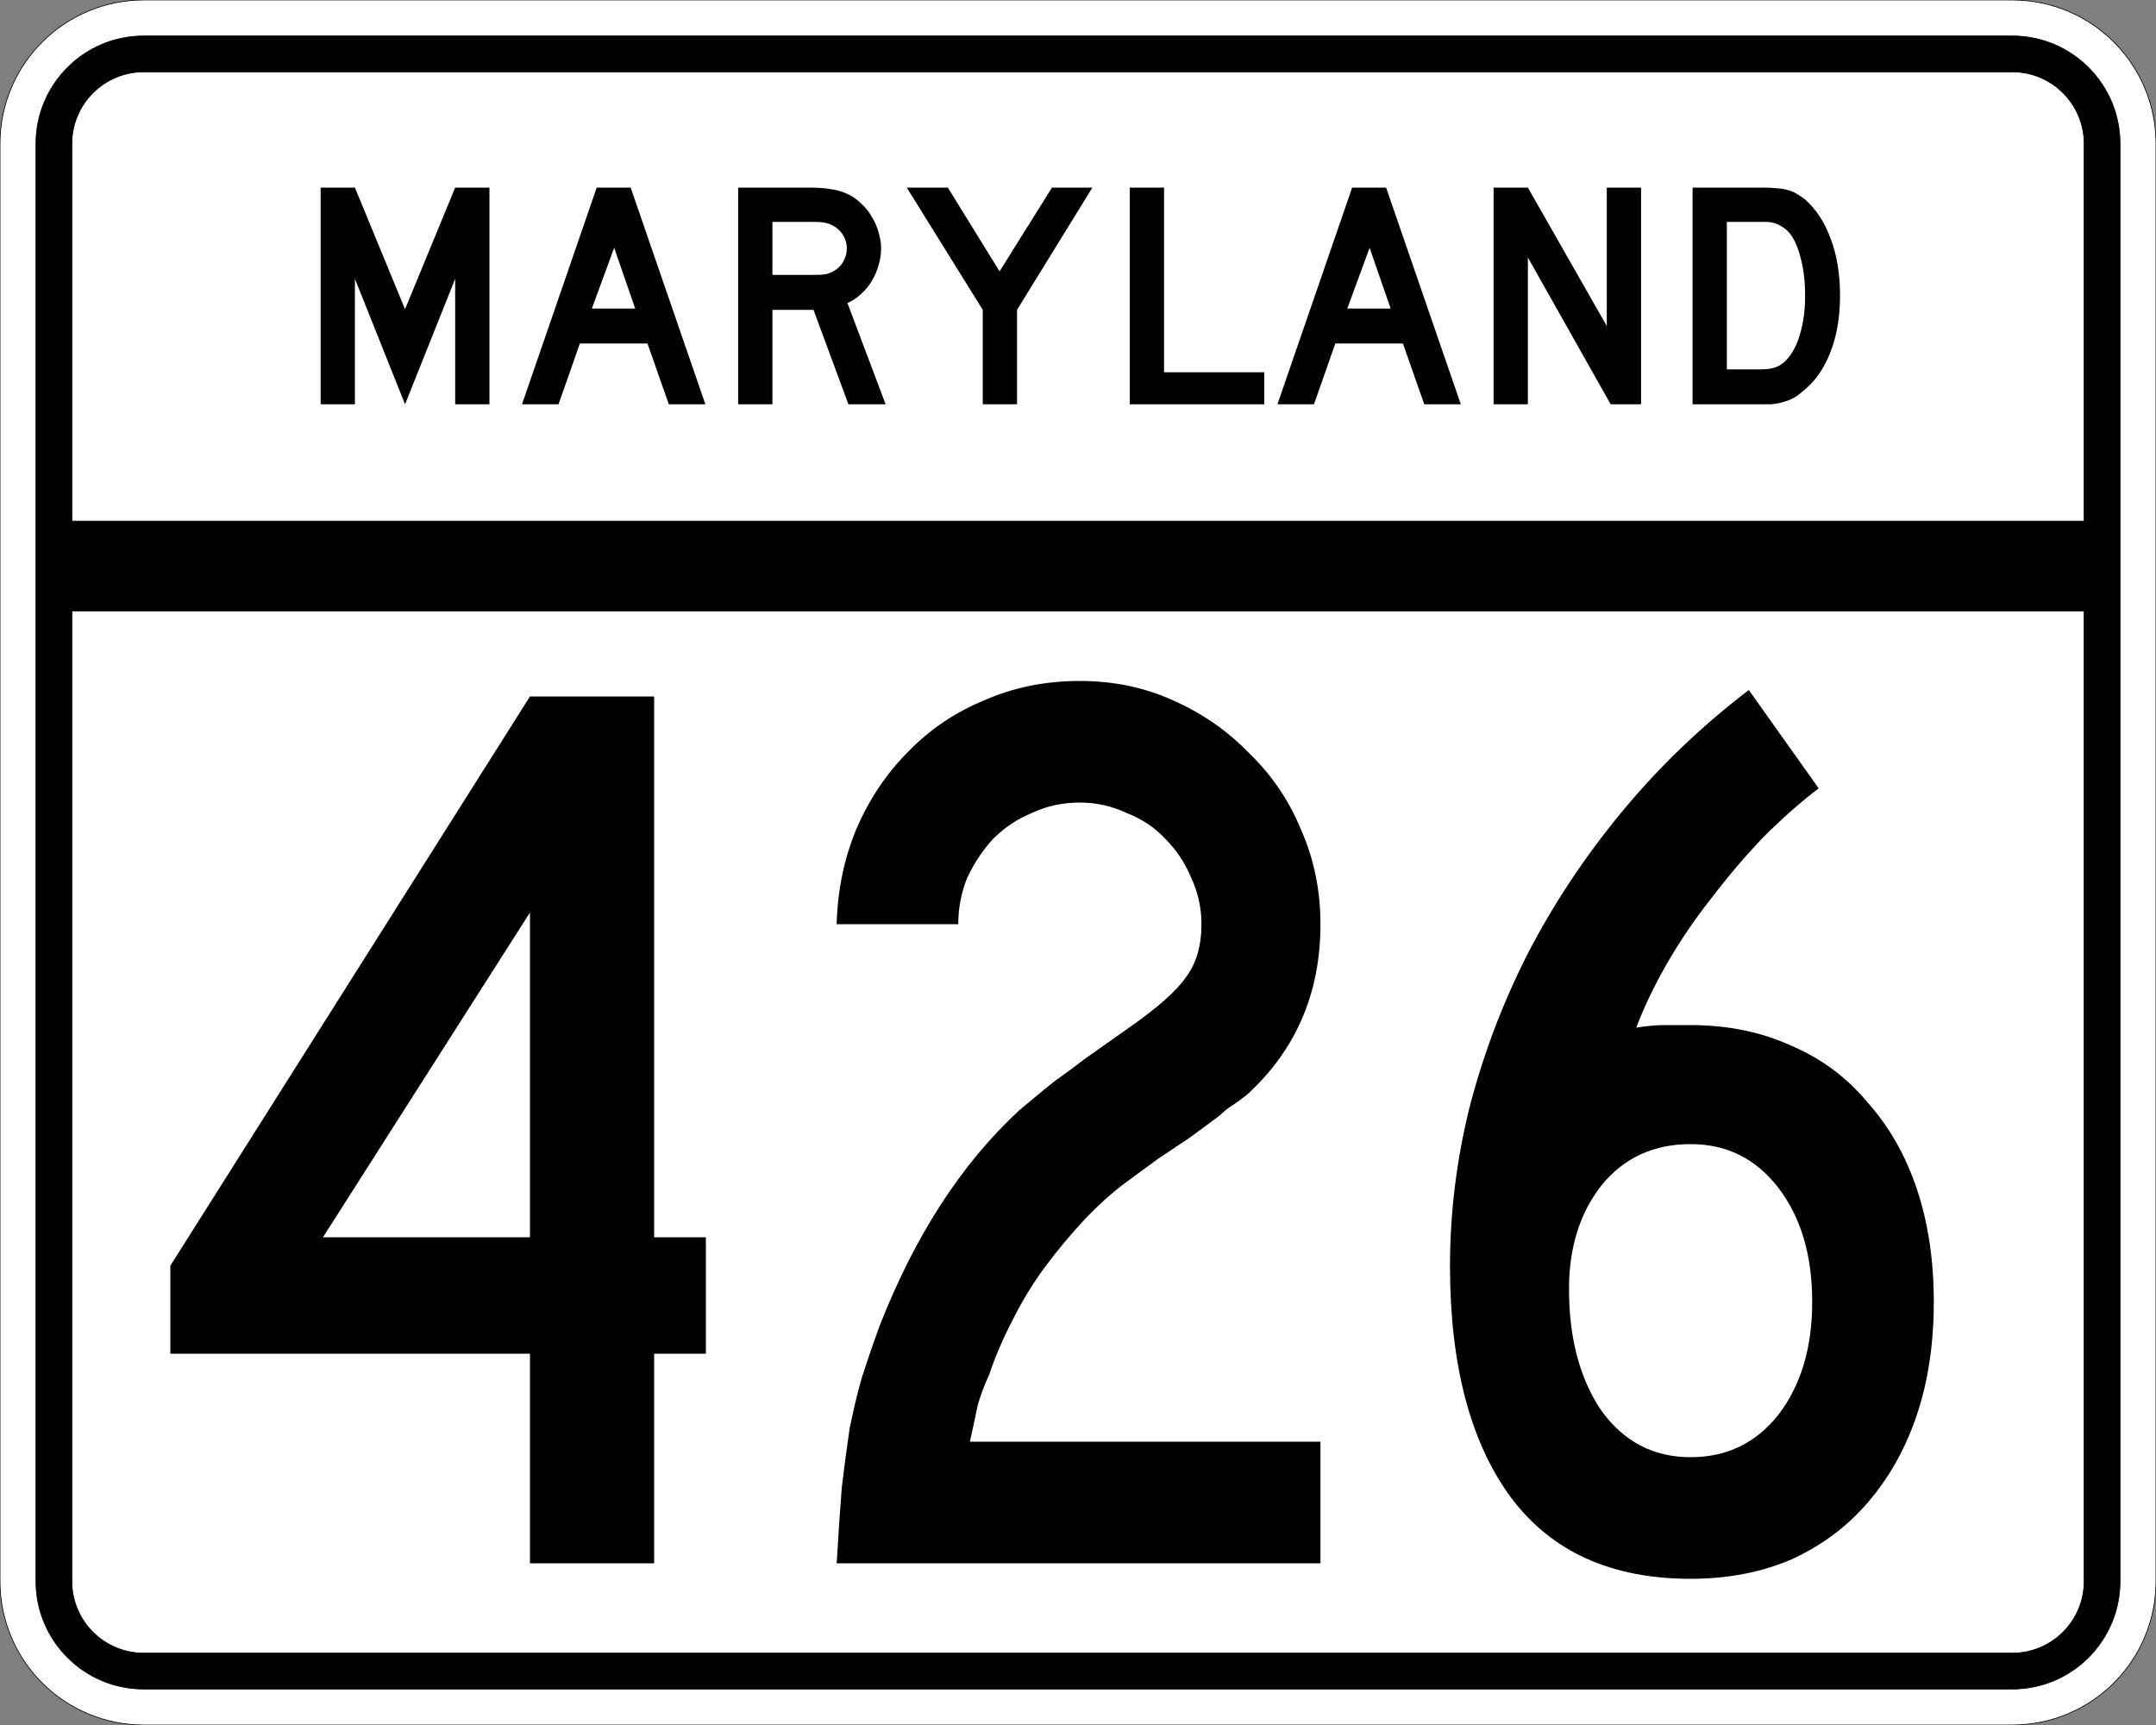
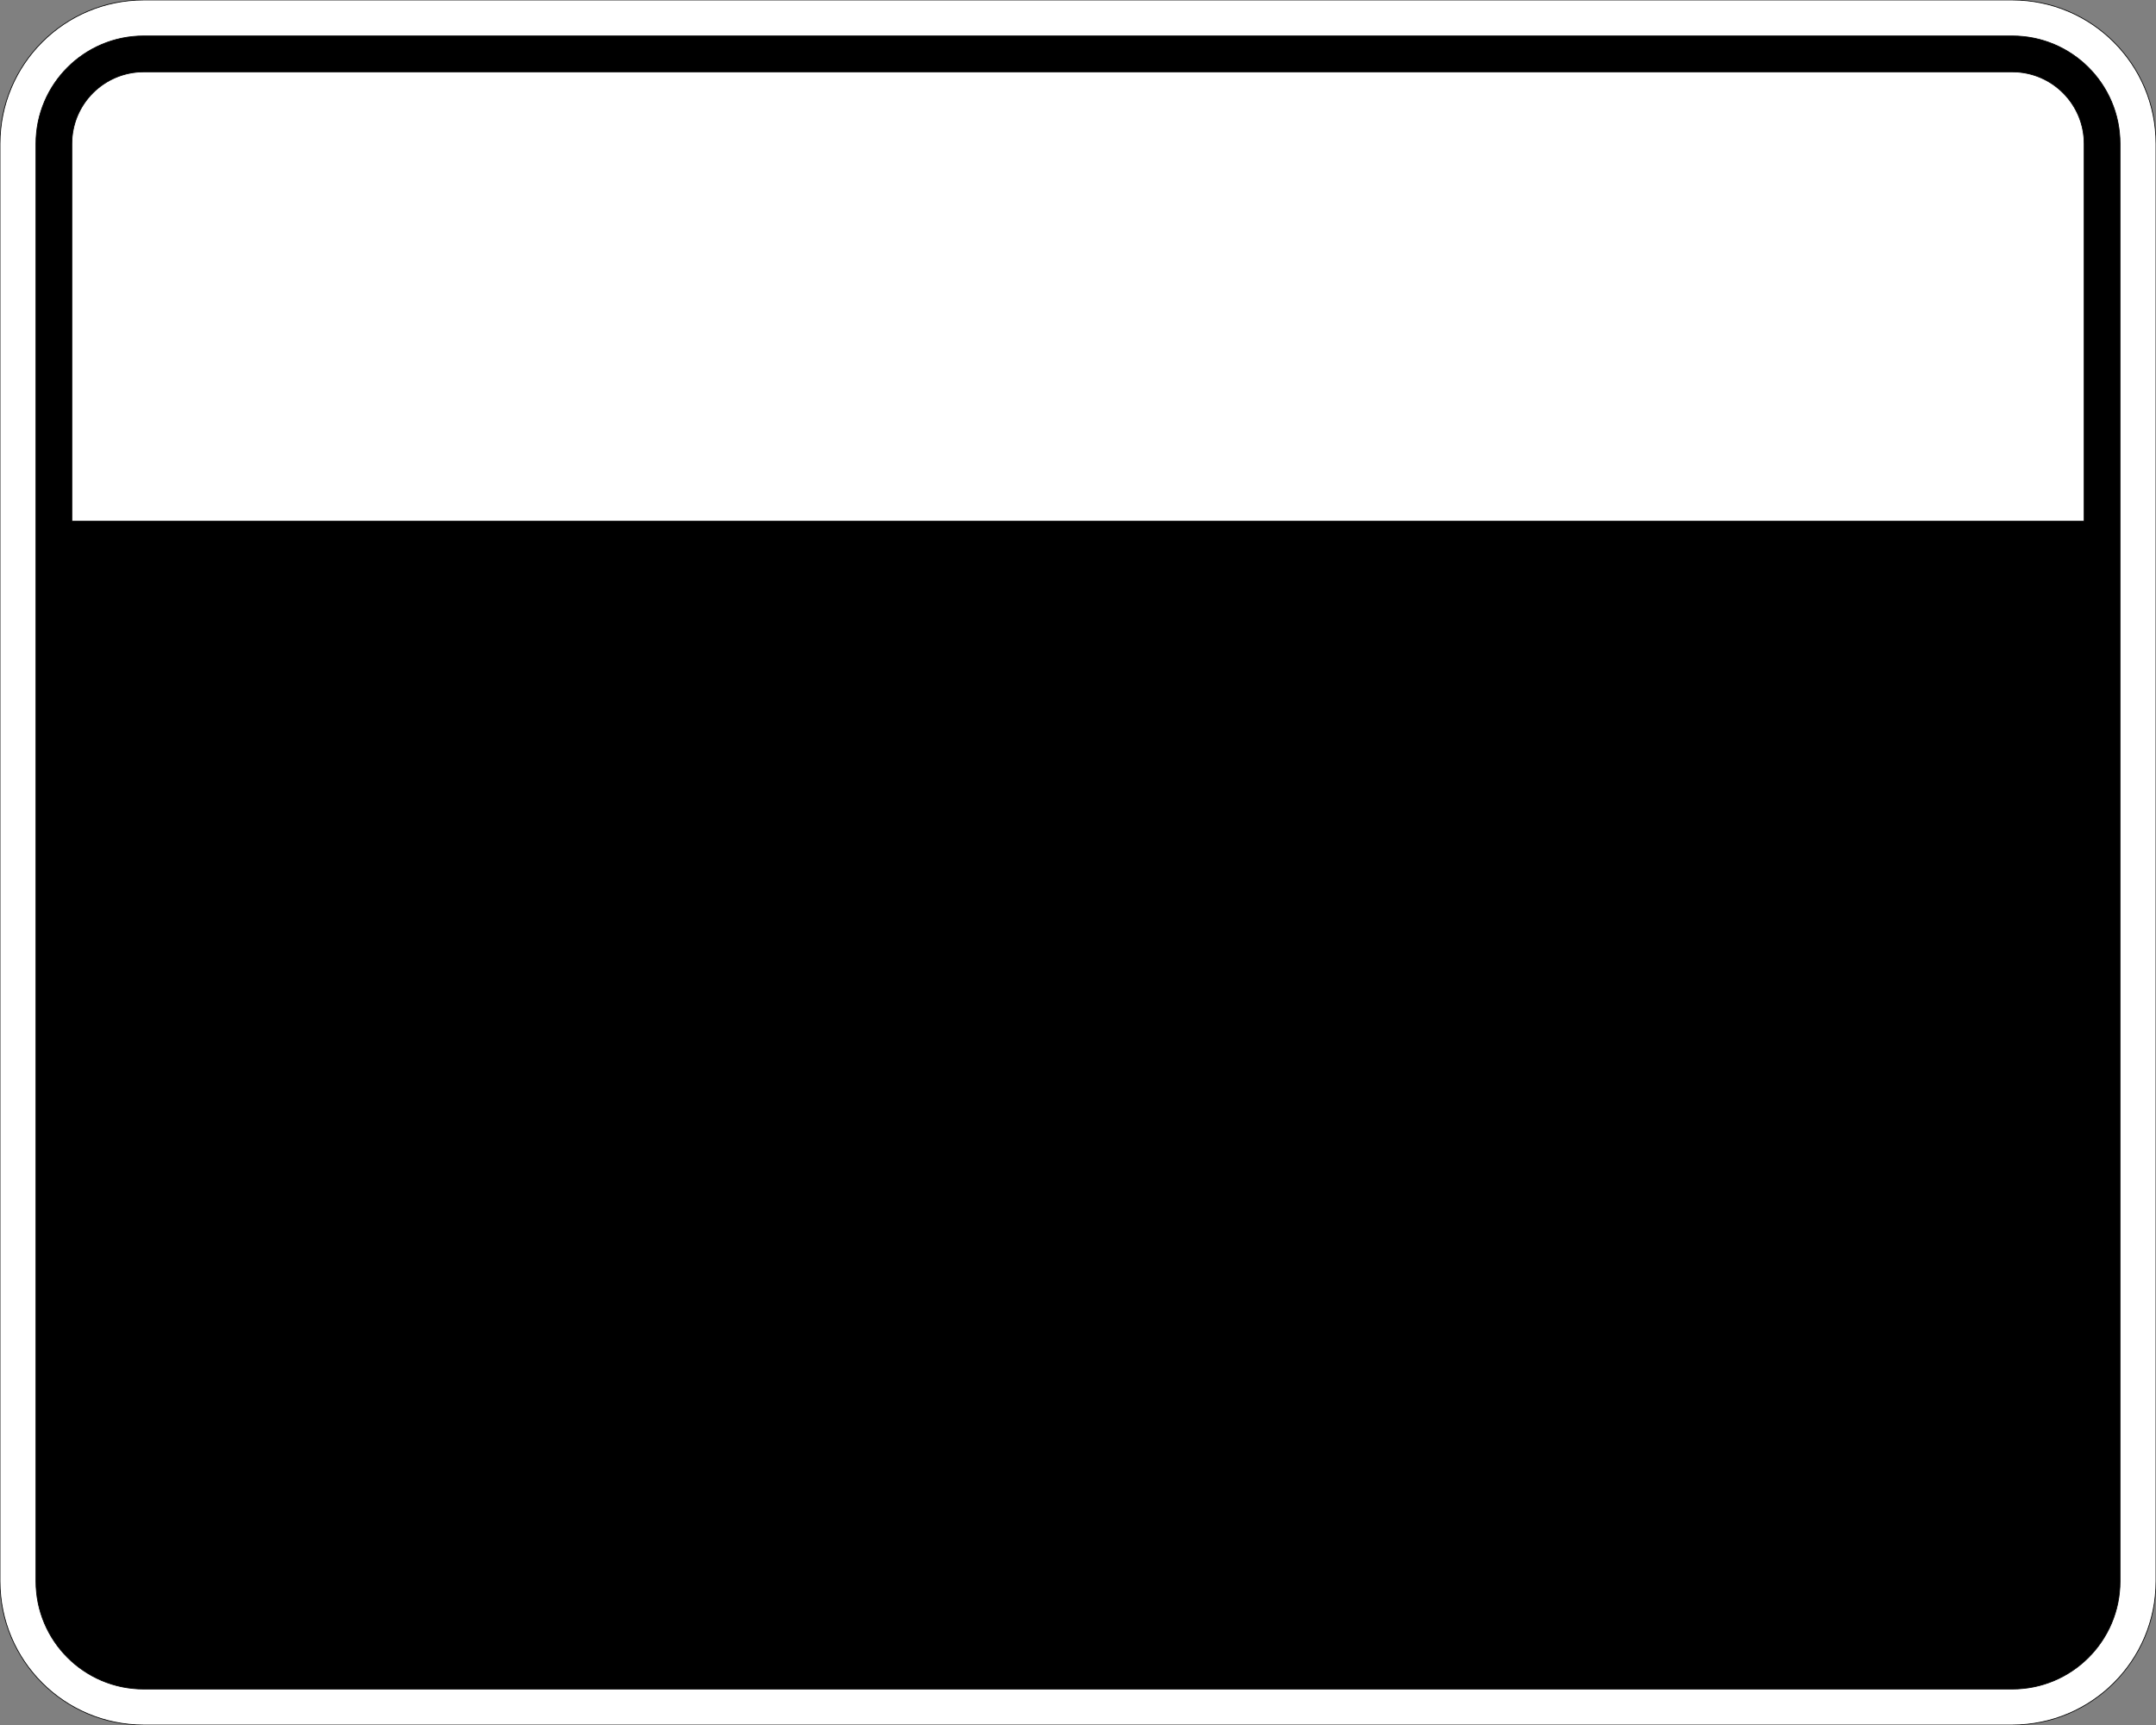
<svg xmlns="http://www.w3.org/2000/svg" version="1.0" width="3000" height="2400" id="svg2">
  <rect width="100%" height="100%" fill="#808080" stroke="none" />
  <defs id="defs4" />
  <g id="layer1" />
  <path d="M 0,200 C -1.3526628e-014,89.543 89.543,2.0289942e-014 200,0 L 2800,0 C 2910.457,6.7633141e-015 3000,89.543 3000,200 L 3000,2200 C 3000,2310.457 2910.457,2400 2800,2400 L 200,2400 C 89.543,2400 1.3526628e-014,2310.457 0,2200 L 0,200 z " style="fill:#ffffff;fill-opacity:1;fill-rule:evenodd;stroke:#000000;stroke-width:1;stroke-linecap:butt;stroke-linejoin:miter;stroke-opacity:1" id="path1407" />
  <path d="M 50,200 C 50,117.157 117.157,50 200,50 L 2800,50 C 2882.843,50 2950,117.157 2950,200 L 2950,2200 C 2950,2282.843 2882.843,2350 2800,2350 L 200,2350 C 117.157,2350 50,2282.843 50,2200 L 50,200 z " style="fill:#000000;fill-opacity:1;fill-rule:evenodd;stroke:#000000;stroke-width:1px;stroke-linecap:butt;stroke-linejoin:miter;stroke-opacity:1" id="path1341" />
  <path d="M 200,100 L 2800,100 C 2855.229,100 2900,144.772 2900,200 L 2900,725 L 100,725 L 100,200 C 100,144.772 144.772,100 200,100 z " style="fill:#ffffff;fill-opacity:1;fill-rule:evenodd;stroke:#000000;stroke-width:1px;stroke-linecap:butt;stroke-linejoin:miter;stroke-opacity:1" id="path10350" />
-   <path d="M 100,850 L 2900,850 L 2900,2200 C 2900,2255.229 2855.229,2300 2800,2300 L 200,2300 C 144.772,2300 100,2255.229 100,2200 L 100,850 z " style="fill:#ffffff;fill-opacity:1;fill-rule:evenodd;stroke:#000000;stroke-width:1px;stroke-linecap:butt;stroke-linejoin:miter;stroke-opacity:1" id="path1343" />
  <path d="M 910.219,1883.4 L 910.219,2175 L 737.419,2175 L 737.419,1883.4 L 237.019,1883.4 L 237.019,1761 L 737.419,969 L 910.219,969 L 910.219,1721.4 L 982.219,1721.4 L 982.219,1883.4 L 910.219,1883.4 M 737.419,1269.6 L 449.419,1721.4 L 737.419,1721.4 L 737.419,1269.6 M 1164.188,2175 C 1166.587,2134.2 1168.987,2098.8 1171.388,2068.8 C 1174.987,2038.8 1178.587,2011.8 1182.188,1987.8 C 1186.987,1963.8 1192.387,1941 1198.388,1919.4 C 1205.587,1896.6 1213.987,1872 1223.588,1845.6 C 1272.787,1719.601 1337.587,1619.401 1417.987,1545 C 1425.187,1539.001 1432.387,1533.001 1439.588,1527 C 1447.987,1519.801 1457.587,1512.001 1468.388,1503.6 C 1480.387,1495.201 1494.187,1485.001 1509.787,1473 C 1526.587,1461.001 1546.987,1446.601 1570.987,1429.8 C 1610.587,1402.201 1636.987,1378.801 1650.188,1359.6 C 1664.587,1340.401 1671.787,1315.801 1671.787,1285.8 C 1671.787,1263.001 1666.987,1241.401 1657.388,1221 C 1648.987,1200.601 1636.987,1182.601 1621.388,1167 C 1606.987,1151.401 1588.987,1139.401 1567.388,1131 C 1546.987,1121.401 1525.387,1116.601 1502.588,1116.6 C 1478.587,1116.601 1456.387,1121.401 1435.987,1131 C 1415.587,1139.401 1397.587,1151.401 1381.987,1167 C 1367.587,1182.601 1355.587,1200.601 1345.987,1221 C 1337.587,1241.401 1333.387,1263.001 1333.388,1285.8 L 1164.188,1285.8 C 1165.387,1239.001 1174.387,1195.201 1191.188,1154.4 C 1209.187,1112.401 1233.187,1076.401 1263.188,1046.4 C 1293.187,1015.201 1328.587,991.201 1369.388,974.4 C 1410.187,956.401 1454.587,947.401 1502.588,947.4 C 1549.387,947.401 1592.587,956.401 1632.188,974.4 C 1672.987,992.401 1708.387,1017.001 1738.388,1048.2 C 1769.587,1078.201 1793.587,1113.601 1810.388,1154.4 C 1828.387,1195.201 1837.387,1239.001 1837.388,1285.8 C 1837.387,1381.801 1803.187,1461.001 1734.787,1523.4 C 1728.787,1528.201 1722.187,1533.001 1714.987,1537.8 C 1708.987,1541.401 1702.987,1546.201 1696.987,1552.2 L 1655.588,1582.8 L 1612.388,1611.6 L 1565.588,1645.8 C 1546.387,1660.2 1527.187,1677.601 1507.987,1698 C 1489.987,1717.2 1471.987,1738.8 1453.987,1762.8 C 1437.187,1785.6 1422.187,1810.2 1408.987,1836.6 C 1395.787,1861.8 1384.987,1887 1376.588,1912.2 C 1369.387,1927.8 1363.987,1942.2 1360.388,1955.4 C 1357.987,1967.4 1354.387,1984.2 1349.588,2005.8 L 1837.388,2005.8 L 1837.388,2175 L 1164.188,2175 M 2690.812,1811.4 C 2690.812,1869 2683.012,1921.2 2667.412,1968 C 2651.812,2014.8 2629.012,2055.6 2599.012,2090.4 C 2570.212,2124 2534.812,2150.4 2492.812,2169.6 C 2450.812,2187.6 2404.012,2196.6 2352.412,2196.6 C 2242.012,2196.6 2158.612,2158.8 2102.213,2083.2 C 2045.812,2006.4 2017.612,1899 2017.612,1761 C 2017.612,1687.801 2026.612,1614.601 2044.612,1541.4 C 2063.812,1467.001 2090.812,1395.601 2125.613,1327.2 C 2161.612,1257.601 2205.412,1191.601 2257.012,1129.2 C 2308.612,1066.801 2367.412,1010.401 2433.412,960 L 2530.613,1096.8 C 2505.412,1116.001 2479.612,1138.801 2453.213,1165.2 C 2428.012,1191.601 2404.012,1219.801 2381.213,1249.8 C 2358.412,1278.601 2338.012,1308.601 2320.012,1339.8 C 2302.012,1371.001 2287.612,1401.001 2276.812,1429.8 C 2291.212,1427.401 2304.412,1426.201 2316.412,1426.2 C 2329.612,1426.201 2341.612,1426.201 2352.412,1426.2 C 2404.012,1426.201 2450.812,1435.801 2492.812,1455 C 2534.812,1473.001 2570.212,1499.401 2599.012,1534.2 C 2629.012,1567.801 2651.812,1608.001 2667.412,1654.8 C 2683.012,1701.601 2690.812,1753.8 2690.812,1811.4 M 2521.613,1811.4 C 2521.612,1746.6 2506.012,1693.801 2474.812,1653 C 2443.612,1612.201 2402.812,1591.801 2352.412,1591.8 C 2300.812,1591.801 2259.412,1611.001 2228.213,1649.4 C 2198.212,1687.801 2183.212,1735.8 2183.213,1793.4 C 2183.212,1861.8 2198.212,1918.2 2228.213,1962.6 C 2259.412,2005.8 2300.812,2027.4 2352.412,2027.4 C 2402.812,2027.4 2443.612,2007.6 2474.812,1968 C 2506.012,1927.2 2521.612,1875 2521.613,1811.4" style="font-size:1800px;font-style:normal;font-variant:normal;font-weight:normal;font-stretch:normal;text-align:center;line-height:100%;writing-mode:lr-tb;text-anchor:middle;fill:#000000;fill-opacity:1;stroke:none;stroke-width:1px;stroke-linecap:butt;stroke-linejoin:miter;stroke-opacity:1;font-family:Roadgeek 2005 Series C" id="text2908" />
-   <path d="M 633.356,562.5 L 633.356,387.9 L 563.606,562.5 L 493.856,387.9 L 493.856,562.5 L 446.156,562.5 L 446.156,261 L 493.856,261 L 563.606,430.2 L 633.356,261 L 681.056,261 L 681.056,562.5 L 633.356,562.5 M 930.645,562.5 L 900.945,477.9 L 806.895,477.9 L 777.195,562.5 L 726.345,562.5 L 830.295,261 L 877.545,261 L 981.495,562.5 L 930.645,562.5 M 854.595,344.7 L 823.545,429.3 L 883.845,429.3 L 854.595,344.7 M 1180.563,562.5 L 1131.963,431.1 L 1074.813,431.1 L 1074.813,562.5 L 1027.113,562.5 L 1027.113,261 L 1126.563,261 C 1138.263,261 1148.313,261.75 1156.713,263.25 C 1165.113,264.45 1173.063,266.85 1180.563,270.45 C 1187.163,273.75 1193.163,278.1 1198.563,283.5 C 1204.263,288.6 1209.063,294.6 1212.963,301.5 C 1217.163,308.1 1220.313,315.3 1222.413,323.1 C 1224.813,330.6 1226.013,338.1 1226.013,345.6 C 1226.013,353.7 1224.813,361.65 1222.413,369.45 C 1220.313,376.95 1217.163,384.15 1212.963,391.05 C 1209.063,397.65 1204.113,403.65 1198.113,409.05 C 1192.413,414.45 1186.113,418.65 1179.213,421.65 L 1232.313,562.5 L 1180.563,562.5 M 1178.313,345.6 C 1178.313,339.3 1176.663,333.3 1173.363,327.6 C 1170.063,321.9 1165.413,317.4 1159.413,314.1 C 1155.513,312 1151.913,310.65 1148.613,310.05 C 1145.313,309.15 1139.763,308.7 1131.963,308.7 L 1074.813,308.7 L 1074.813,382.5 L 1131.963,382.5 C 1139.463,382.5 1144.863,382.2 1148.163,381.6 C 1151.763,381 1155.513,379.65 1159.413,377.55 C 1165.413,374.25 1170.063,369.75 1173.363,364.05 C 1176.663,358.05 1178.313,351.9 1178.313,345.6 M 1415.175,431.1 L 1415.175,562.5 L 1367.475,562.5 L 1367.475,431.1 L 1261.725,261 L 1318.875,261 L 1390.875,377.55 L 1463.775,261 L 1520.025,261 L 1415.175,431.1 M 1572.035,562.5 L 1572.035,261 L 1619.735,261 L 1619.735,517.95 L 1759.235,517.95 L 1759.235,562.5 L 1572.035,562.5 M 1981.816,562.5 L 1952.116,477.9 L 1858.066,477.9 L 1828.366,562.5 L 1777.516,562.5 L 1881.466,261 L 1928.716,261 L 2032.666,562.5 L 1981.816,562.5 M 1905.766,344.7 L 1874.716,429.3 L 1935.016,429.3 L 1905.766,344.7 M 2241.185,562.5 L 2125.985,358.2 L 2125.985,562.5 L 2078.285,562.5 L 2078.285,261 L 2125.985,261 L 2235.785,453.6 L 2235.785,261 L 2283.485,261 L 2283.485,562.5 L 2241.185,562.5 M 2560.341,411.3 C 2560.34,441.6 2555.69,468.3 2546.391,491.4 C 2537.39,514.2 2524.34,532.2 2507.241,545.4 C 2501.54,550.8 2494.79,554.85 2486.991,557.55 C 2479.49,560.25 2471.84,561.9 2464.041,562.5 L 2446.941,562.5 L 2355.141,562.5 L 2355.141,261 L 2452.341,261 C 2459.84,261 2466.291,261.3 2471.691,261.9 C 2477.39,262.2 2482.49,262.95 2486.991,264.15 C 2491.49,265.35 2495.54,267 2499.141,269.1 C 2502.74,271.2 2506.64,273.75 2510.841,276.75 C 2526.74,290.55 2538.89,309 2547.291,332.1 C 2555.99,354.9 2560.34,381.3 2560.341,411.3 M 2511.741,411.3 C 2511.74,390.9 2509.49,372.75 2504.991,356.85 C 2500.79,340.95 2494.94,329.1 2487.441,321.3 C 2483.541,317.7 2479.041,314.7 2473.941,312.3 C 2468.84,309.9 2463.14,308.7 2456.841,308.7 L 2402.841,308.7 L 2402.841,513.9 L 2450.541,513.9 C 2458.34,513.9 2464.791,513 2469.891,511.2 C 2475.291,509.4 2480.09,506.4 2484.291,502.2 C 2493.291,493.2 2500.04,480.9 2504.541,465.3 C 2509.34,449.4 2511.74,431.4 2511.741,411.3" style="font-size:450px;font-style:normal;font-variant:normal;font-weight:normal;font-stretch:normal;text-align:center;line-height:125%;writing-mode:lr-tb;text-anchor:middle;fill:#000000;fill-opacity:1;stroke:none;stroke-width:1px;stroke-linecap:butt;stroke-linejoin:miter;stroke-opacity:1;font-family:Roadgeek 2005 Series D" id="text2947" />
</svg>